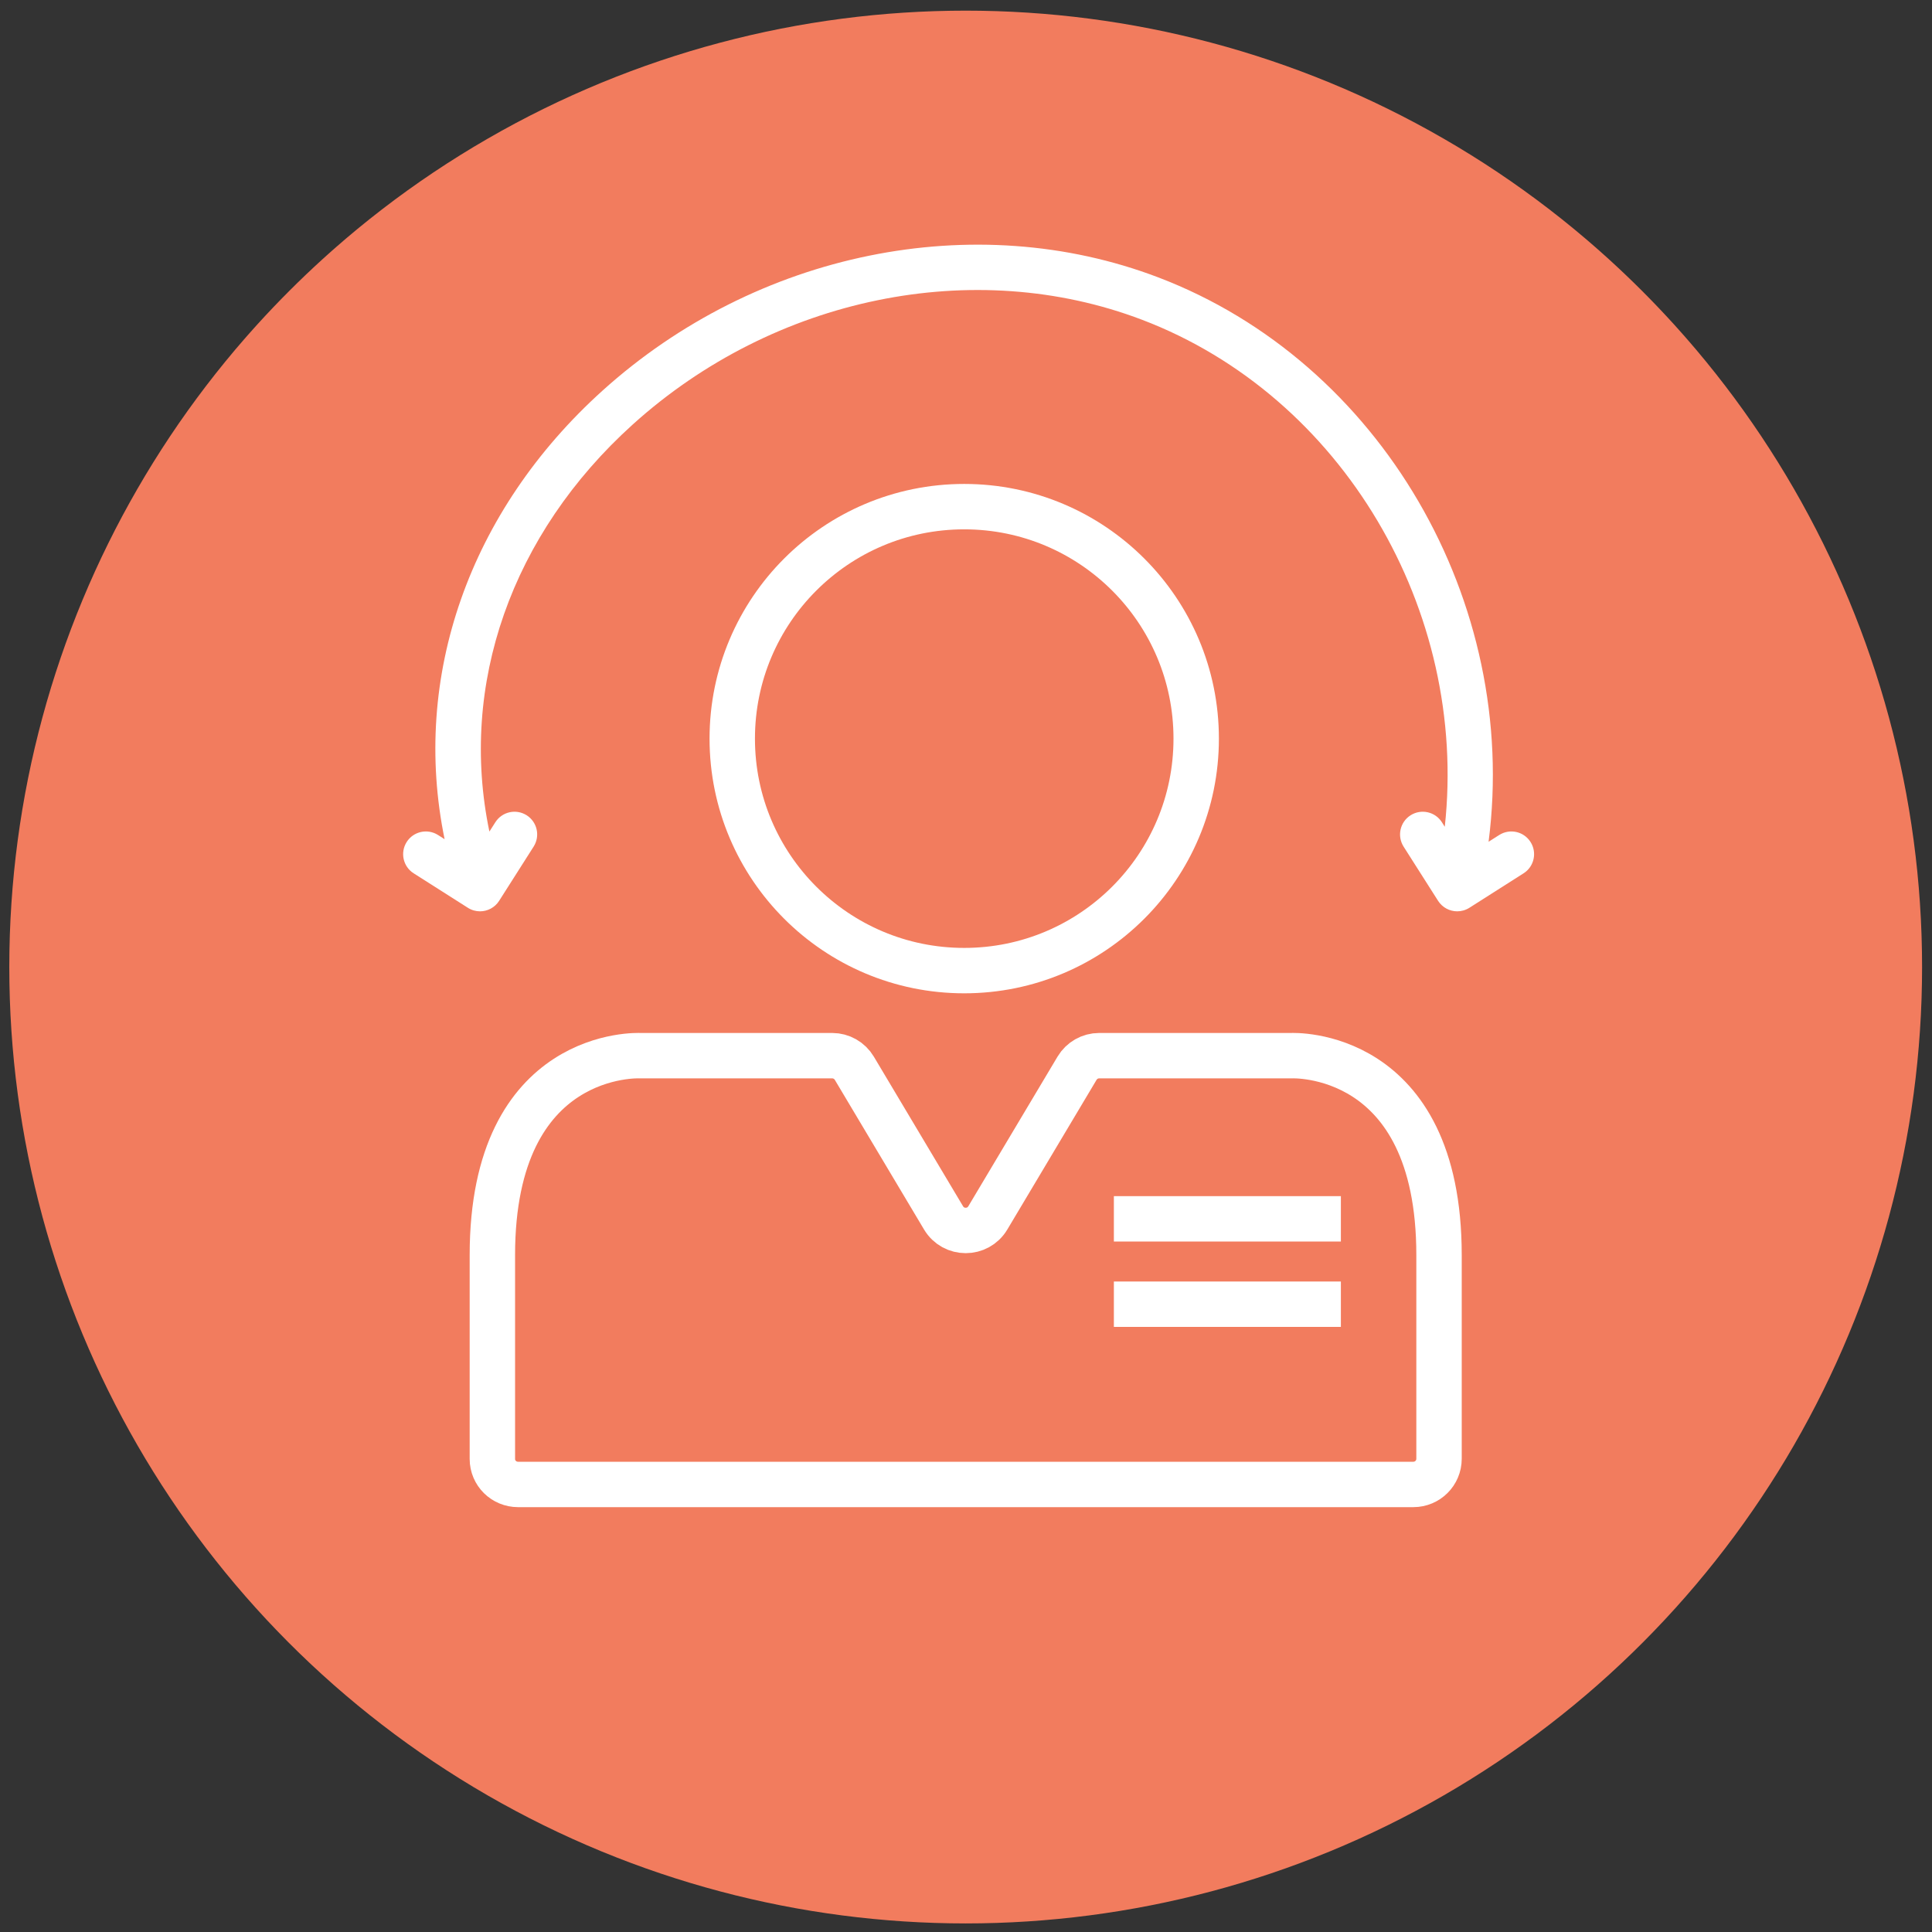
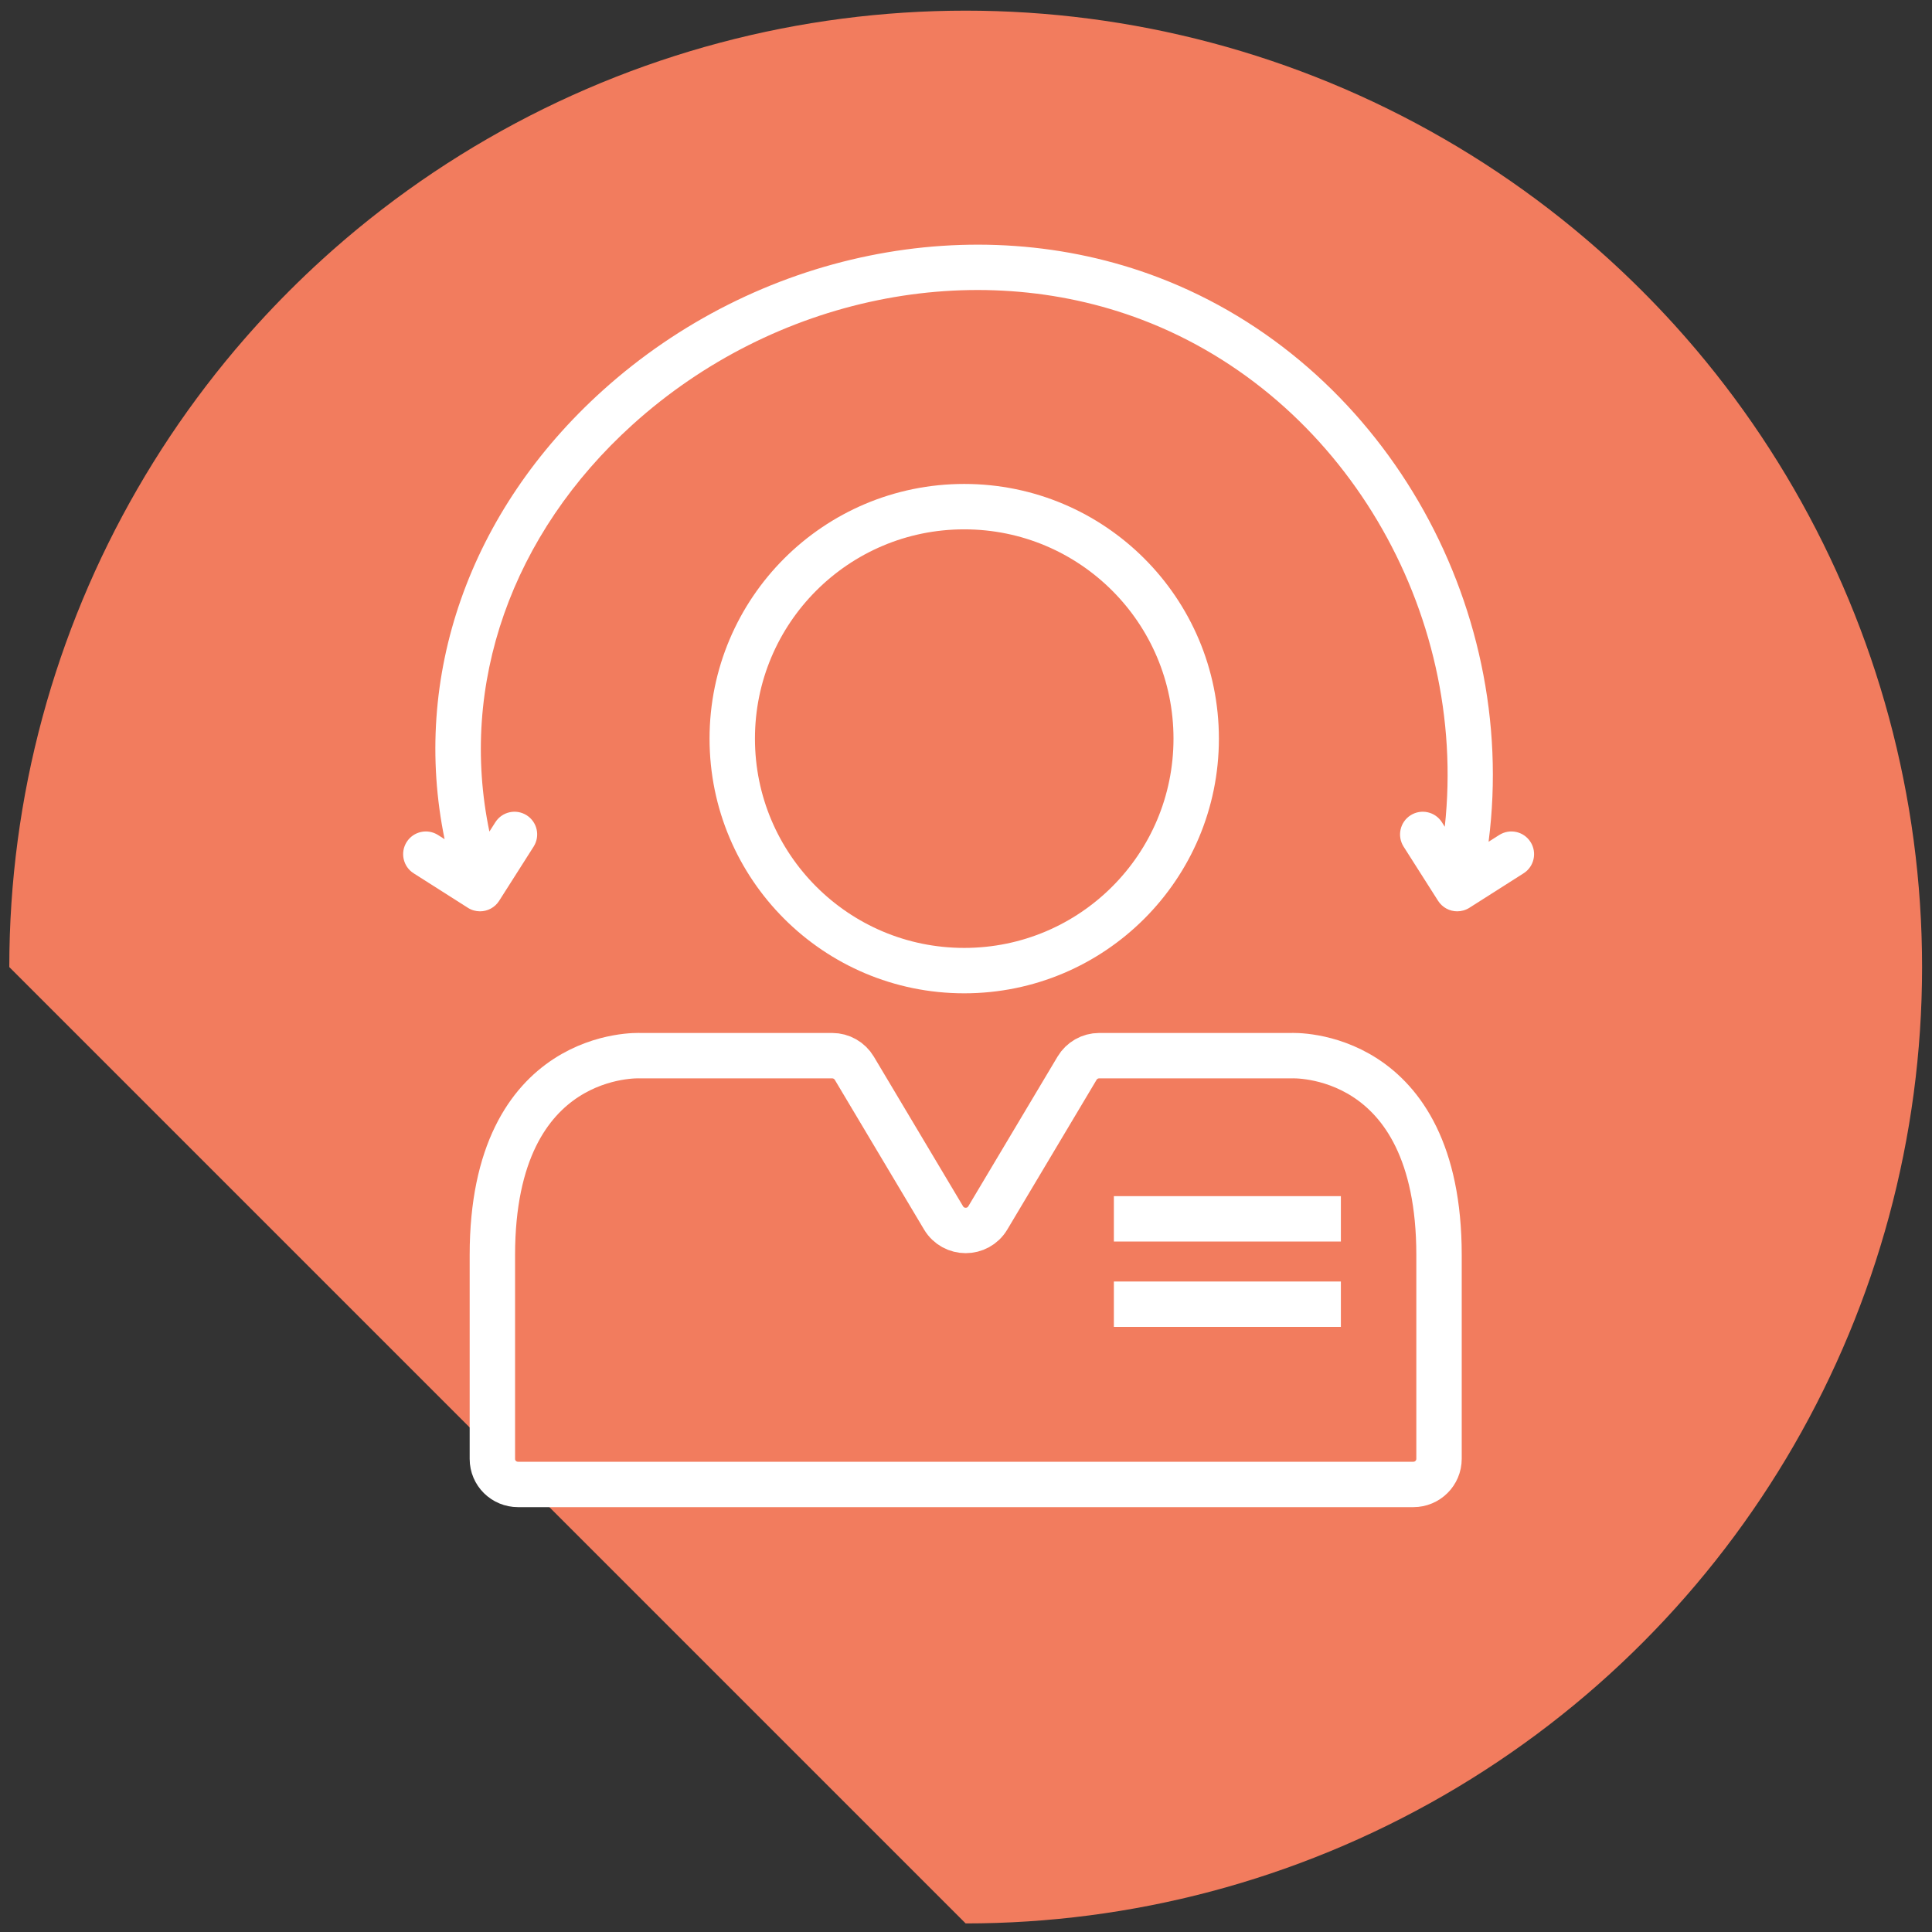
<svg xmlns="http://www.w3.org/2000/svg" xmlns:xlink="http://www.w3.org/1999/xlink" x="0px" y="0px" width="80px" height="80px" viewBox="0 0 80 80" style="enable-background:new 0 0 80 80;" xml:space="preserve">
  <rect x="0" y="0" width="80" height="80" fill="#333333" stroke="none" />
  <style type="text/css">	.st0{clip-path:url(#SVGID_2_);}	.st1{clip-path:url(#SVGID_4_);fill:#F27C5E;}	.st2{clip-path:url(#SVGID_4_);fill:none;stroke:#FFFFFF;stroke-width:1.88;stroke-miterlimit:10;}	.st3{clip-path:url(#SVGID_4_);fill:none;stroke:#FFFFFF;stroke-width:1.88;stroke-linejoin:round;stroke-miterlimit:10;}	.st4{clip-path:url(#SVGID_4_);fill:#FFFFFF;}	.st5{display:none;}	.st6{display:inline;}	.st7{clip-path:url(#SVGID_6_);}	.st8{clip-path:url(#SVGID_8_);fill:#FAAC19;}	.st9{clip-path:url(#SVGID_10_);fill:#FFFFFF;}</style>
  <g id="Layer_2">
    <g id="Artwork_93_1_">
      <g>
        <defs>
          <rect id="SVGID_1_" x="0.385" y="0.441" width="79.204" height="79.204" />
        </defs>
        <clipPath id="SVGID_2_">
          <use xlink:href="#SVGID_1_" style="overflow:visible;" />
        </clipPath>
        <g class="st0">
          <defs>
            <circle id="SVGID_3_" cx="39.987" cy="40.043" r="39.602" />
          </defs>
          <clipPath id="SVGID_4_">
            <use xlink:href="#SVGID_3_" style="overflow:visible;" />
          </clipPath>
-           <path class="st1" d="M39.987,79.646c21.872,0,39.602-17.73,39.602-39.602S61.859,0.441,39.987,0.441     S0.385,18.172,0.385,40.044S18.115,79.646,39.987,79.646" />
+           <path class="st1" d="M39.987,79.646c21.872,0,39.602-17.73,39.602-39.602S61.859,0.441,39.987,0.441     S0.385,18.172,0.385,40.044" />
          <path class="st2" d="M40.903,50.431l3.695-6.197c0.193-0.323,0.54-0.521,0.916-0.521h7.958     c0,0,6.115-0.308,6.115,8.256v8.436c0,0.59-0.477,1.063-1.066,1.063H21.454c-0.589,0-1.066-0.468-1.066-1.057     v-8.442c0-8.564,6.116-8.256,6.116-8.256h7.956c0.375,0,0.723,0.198,0.916,0.521l3.695,6.197     C39.485,51.124,40.49,51.124,40.903,50.431z" />
          <path class="st2" d="M49.532,30.585c0,5.305-4.3,9.606-9.606,9.606c-5.305,0-9.605-4.301-9.605-9.606     s4.3-9.606,9.605-9.606C45.232,20.979,49.532,25.28,49.532,30.585z" />
          <line class="st3" x1="46.123" y1="54.005" x2="55.523" y2="54.005" />
          <line class="st3" x1="46.123" y1="50.47" x2="55.523" y2="50.47" />
          <path class="st4" d="M63.376,34.865c-0.279-0.44-0.859-0.567-1.297-0.289l-0.44,0.279     c1.279-9.931-4.468-19.866-13.683-23.371c-7.608-2.897-16.64-1.055-23.009,4.693     c-5.525,4.986-7.918,11.856-6.537,18.572l-0.272-0.173c-0.437-0.278-1.019-0.151-1.298,0.289     c-0.278,0.437-0.15,1.019,0.289,1.297l2.244,1.427c0.155,0.099,0.33,0.147,0.503,0.147     c0.309,0,0.615-0.154,0.793-0.436l1.427-2.243c0.279-0.439,0.15-1.019-0.287-1.298     c-0.439-0.278-1.019-0.15-1.298,0.289l-0.246,0.386c-1.269-6.075,0.906-12.318,5.94-16.861     c5.85-5.28,14.127-6.98,21.083-4.333c8.297,3.157,13.516,12.036,12.537,20.995l-0.118-0.187     c-0.279-0.439-0.861-0.567-1.298-0.289c-0.439,0.279-0.567,0.859-0.289,1.298l1.427,2.243     c0.18,0.282,0.484,0.436,0.793,0.436c0.173,0,0.348-0.048,0.505-0.147l2.243-1.427     C63.526,35.884,63.655,35.302,63.376,34.865" />
        </g>
      </g>
    </g>
  </g>
  <g id="Layer_3" class="st5">
    <g id="Artwork_74_1_" class="st6">
      <g>
        <defs>
-           <rect id="SVGID_5_" x="0.475" y="0.26" width="79.386" height="79.385" />
-         </defs>
+           </defs>
        <clipPath id="SVGID_6_">
          <use xlink:href="#SVGID_5_" style="overflow:visible;" />
        </clipPath>
        <g class="st7">
          <defs>
            <rect id="SVGID_7_" x="0.475" y="0.261" width="79.385" height="79.385" />
          </defs>
          <clipPath id="SVGID_8_">
            <use xlink:href="#SVGID_7_" style="overflow:visible;" />
          </clipPath>
          <path class="st8" d="M40.168,79.645c21.922,0,39.692-17.771,39.692-39.692S62.089,0.26,40.168,0.26     S0.475,18.031,0.475,39.953S18.246,79.645,40.168,79.645" />
        </g>
        <g class="st7">
          <defs>
            <path id="SVGID_9_" d="M40.168,0.261c-21.923,0-39.691,17.771-39.691,39.692c0,21.92,17.768,39.692,39.691,39.692      s39.694-17.772,39.694-39.692C79.862,18.031,62.091,0.261,40.168,0.261z" />
          </defs>
          <clipPath id="SVGID_10_">
            <use xlink:href="#SVGID_9_" style="overflow:visible;" />
          </clipPath>
          <rect x="43.328" y="23.234" transform="matrix(0.833 -0.553 0.553 0.833 -5.056 31.892)" class="st9" width="14.053" height="2.191" />
          <rect x="30.524" y="29.66" transform="matrix(0.99 -0.14 0.14 0.99 -3.943 5.28)" class="st9" width="10.303" height="2.192" />
          <rect x="18.93" y="35.674" transform="matrix(0.731 -0.683 0.683 0.731 -18.766 25.976)" class="st9" width="9.209" height="2.192" />
          <path class="st9" d="M18.595,44.723c-1.814,0-3.288-1.475-3.288-3.288c0-1.812,1.475-3.288,3.288-3.288     c1.814,0,3.288,1.476,3.288,3.288C21.883,43.248,20.408,44.723,18.595,44.723 M18.595,40.339     c-0.605,0-1.096,0.491-1.096,1.096s0.491,1.097,1.096,1.097c0.605,0,1.096-0.492,1.096-1.097     S19.2,40.339,18.595,40.339" />
          <path class="st9" d="M28.475,35.391c-1.814,0-3.288-1.475-3.288-3.288c0-1.812,1.475-3.288,3.288-3.288     s3.288,1.476,3.288,3.288C31.763,33.917,30.289,35.391,28.475,35.391 M28.475,31.007     c-0.605,0-1.096,0.491-1.096,1.096c0,0.605,0.491,1.097,1.096,1.097c0.605,0,1.096-0.492,1.096-1.097     C29.571,31.498,29.08,31.007,28.475,31.007" />
          <path class="st9" d="M42.968,32.811c-1.814,0-3.288-1.475-3.288-3.288c0-1.812,1.475-3.287,3.288-3.287     c1.814,0,3.288,1.475,3.288,3.287C46.256,31.336,44.782,32.811,42.968,32.811 M42.968,28.427     c-0.605,0-1.096,0.491-1.096,1.096c0,0.605,0.491,1.097,1.096,1.097c0.605,0,1.096-0.492,1.096-1.097     C44.063,28.917,43.573,28.427,42.968,28.427" />
          <path class="st9" d="M58.052,22.55c-1.814,0-3.288-1.475-3.288-3.288c0-1.812,1.475-3.288,3.288-3.288     c1.814,0,3.288,1.476,3.288,3.288C61.34,21.075,59.866,22.55,58.052,22.55 M58.052,18.166     c-0.605,0-1.096,0.491-1.096,1.096c0,0.605,0.491,1.097,1.096,1.097c0.605,0,1.096-0.492,1.096-1.097     C59.148,18.657,58.657,18.166,58.052,18.166" />
          <rect x="17.499" y="46.454" class="st9" width="2.193" height="7.752" />
          <rect x="25.17" y="39.243" class="st9" width="2.193" height="14.963" />
          <rect x="32.844" y="36.353" class="st9" width="2.191" height="17.853" />
          <rect x="40.928" y="35.114" class="st9" width="2.193" height="19.092" />
          <rect x="56.954" y="24.547" class="st9" width="2.193" height="29.659" />
          <rect x="15.307" y="56.398" class="st9" width="46.034" height="2.193" />
          <rect x="48.974" y="29.912" class="st9" width="2.193" height="24.295" />
        </g>
      </g>
    </g>
  </g>
</svg>